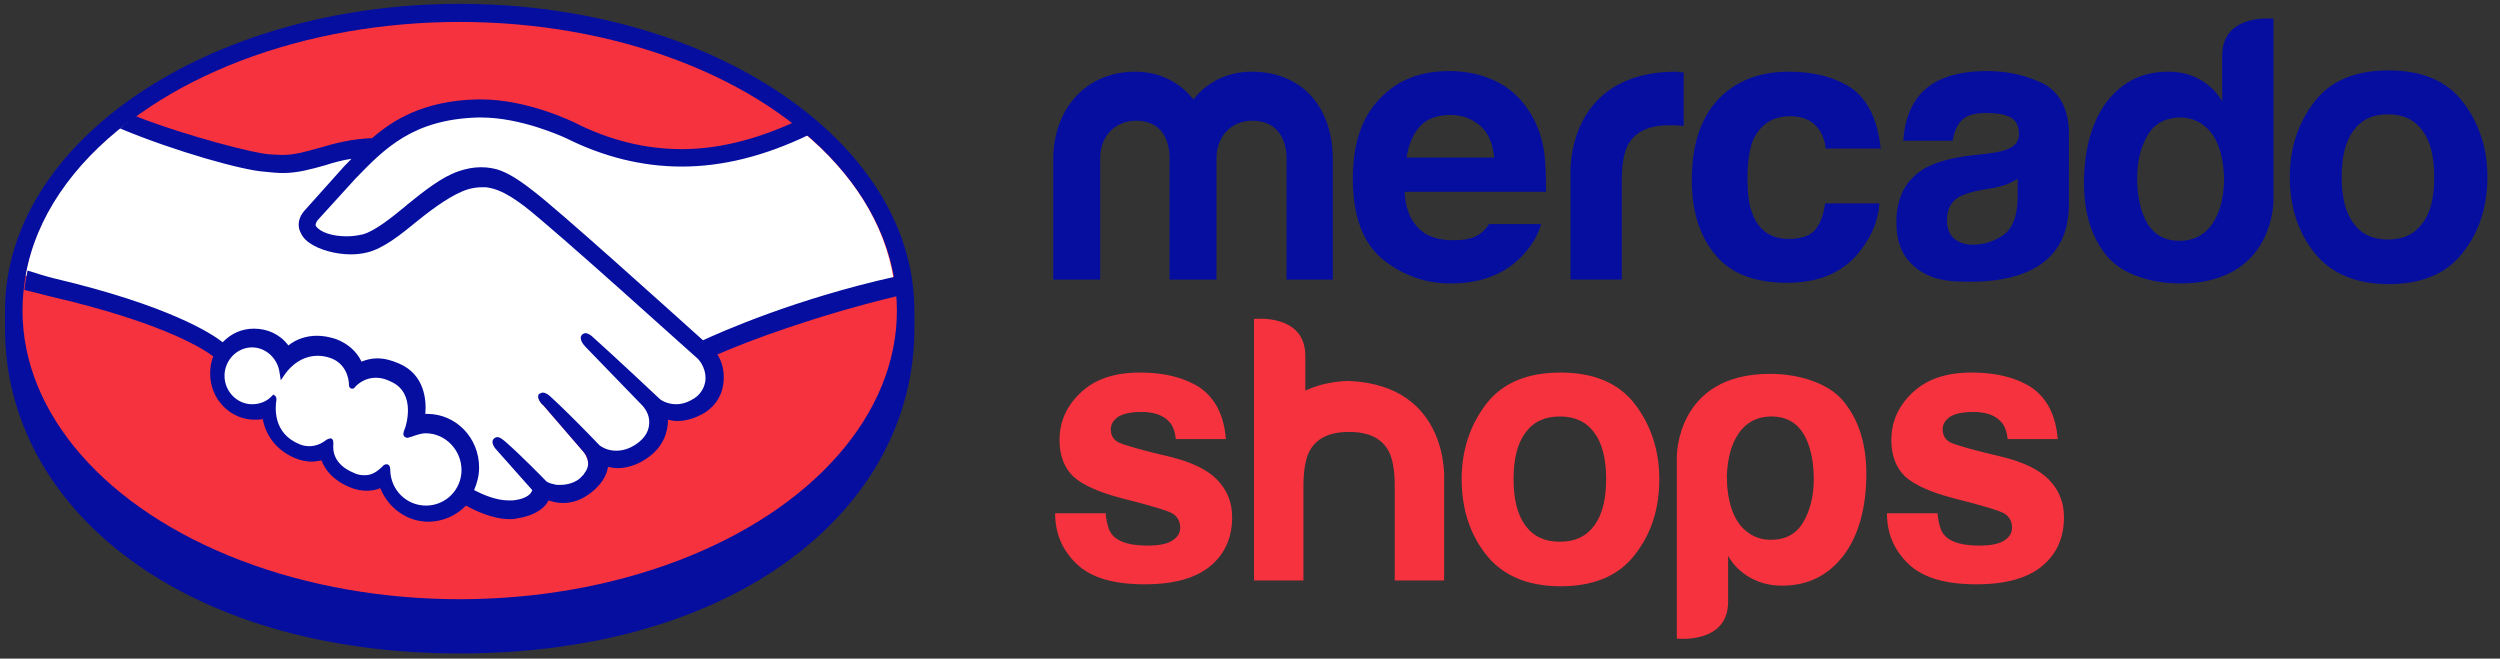
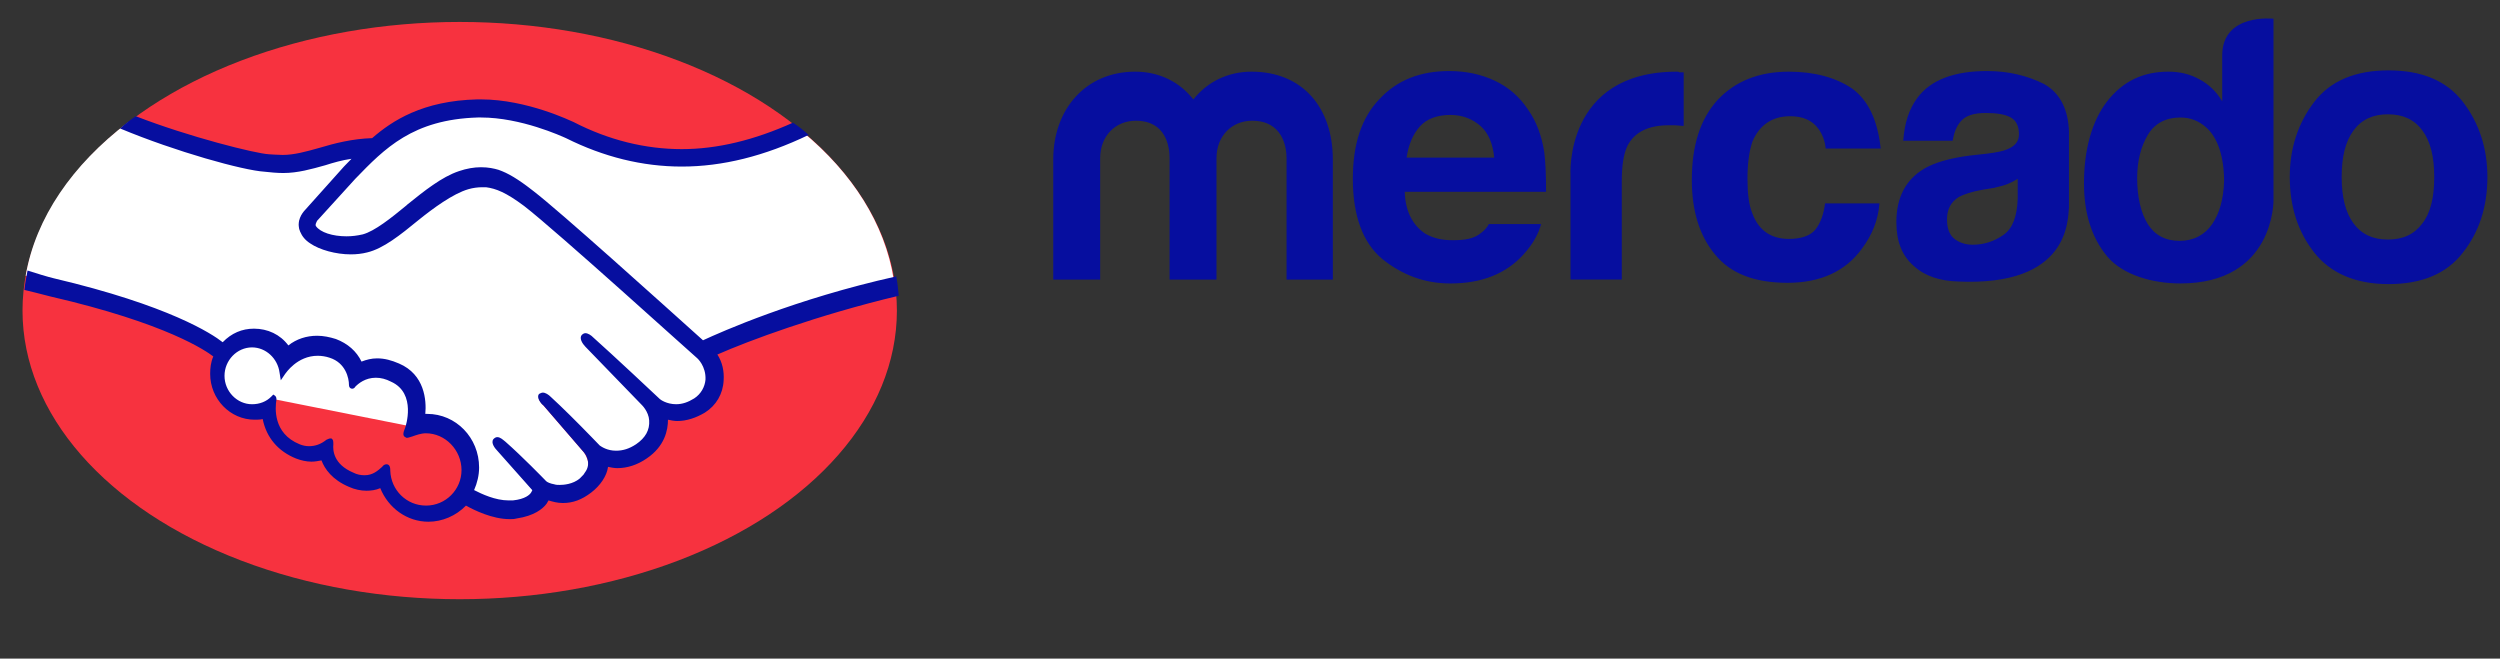
<svg xmlns="http://www.w3.org/2000/svg" width="186" height="49" viewBox="0 0 186 49">
  <rect x="0" y="0" width="186" height="49" fill="#333333" stroke="none" />
  <title>MercadoShop Logo - Color</title>
  <g fill-rule="nonzero" fill="none">
-     <path d="M68.03 23.107C68.03 10.52 52.91.287 34.203.287 15.542.288.372 10.522.372 23.108v1.345c0 13.355 13.216 24.164 33.83 24.164 20.707 0 33.83-10.81 33.83-24.164v-1.345z" fill="#060E9F" />
    <ellipse fill="#F7323F" cx="34.202" cy="23.107" rx="32.527" ry="21.474" />
    <g fill="#FFF">
      <path d="M23.406 16.333c0 .048-.326.385-.14.673.512.672 2.095 1.057 3.723.672.976-.24 2.186-1.25 3.35-2.21 1.303-1.056 2.56-2.113 3.815-2.545 1.35-.433 2.234-.24 2.792-.097.652.193 1.35.625 2.56 1.538 2.233 1.73 11.168 9.8 12.703 11.193 1.257-.577 6.794-3.027 14.286-4.756-.652-4.13-3.07-7.925-6.794-11-5.165 2.258-11.447 3.41-17.59.288-.046 0-3.35-1.633-6.654-1.537-4.886.097-7.026 2.307-9.26 4.613l-2.792 3.17z" />
      <path d="M51.884 26.47c-.093-.096-10.516-9.512-12.89-11.338-1.35-1.057-2.14-1.345-2.93-1.44-.42-.05-.978.047-1.397.143-1.117.29-2.513 1.297-3.816 2.354-1.3 1.104-2.558 2.113-3.72 2.353-1.49.336-3.258-.048-4.096-.624-.326-.242-.558-.482-.698-.77-.326-.72.28-1.297.326-1.393l2.885-3.22c.325-.335.65-.67 1.023-1.008-.93.144-1.768.384-2.605.624-1.024.288-2.048.576-3.072.576-.418 0-2.7-.384-3.117-.528-2.606-.72-4.886-1.44-8.283-3.075-4.095 3.123-6.84 7.062-7.585 11.386.605.144 1.535.432 1.908.528 9.26 2.115 12.145 4.325 12.657 4.757.558-.672 1.396-1.057 2.28-1.057 1.024 0 1.954.53 2.513 1.345.512-.432 1.256-.816 2.187-.816.42 0 .884.095 1.303.24 1.023.383 1.582 1.104 1.86 1.728.373-.144.792-.288 1.304-.288s1.024.096 1.535.336c1.722.77 1.955 2.498 1.815 3.795h.373c2 0 3.676 1.683 3.676 3.796 0 .625-.14 1.25-.42 1.778.558.336 1.954 1.057 3.164.865.977-.145 1.35-.482 1.49-.674.092-.144.185-.288.092-.384l-2.606-2.98s-.418-.43-.28-.575c.14-.144.42.096.606.24 1.35 1.153 2.932 2.882 2.932 2.882.046 0 .14.24.744.336.512.096 1.443.048 2.048-.48.14-.145.325-.29.465-.48h-.047c.652-.866-.093-1.78-.093-1.78l-3.024-3.505s-.418-.432-.278-.576c.14-.144.418.096.605.24.977.817 2.326 2.258 3.63 3.555.232.19 1.395.912 2.93-.097.93-.624 1.117-1.393 1.07-1.97-.046-.768-.65-1.297-.65-1.297l-4.142-4.323s-.42-.384-.28-.577c.14-.144.42.097.606.24 1.304 1.154 4.933 4.564 4.933 4.564.047.048 1.303.96 2.84-.048.557-.384.883-.912.93-1.537.046-1.2-.7-1.825-.7-1.825z" />
-       <path d="M31.69 31.946c-.652 0-1.35.384-1.443.336-.047-.048.046-.288.093-.432.046-.144.93-2.786-1.164-3.7-1.582-.72-2.56.097-2.885.433-.092.096-.138.096-.138-.048-.047-.48-.233-1.777-1.63-2.21-1.953-.624-3.21.77-3.536 1.298-.14-1.153-1.07-2.066-2.233-2.066-1.257 0-2.28 1.057-2.28 2.354 0 1.298 1.023 2.355 2.28 2.355.605 0 1.163-.24 1.582-.673v.096c-.093.577-.28 2.69 1.86 3.555.84.336 1.583.096 2.188-.336.187-.144.187-.096.187.096-.094.528 0 1.68 1.582 2.354 1.21.48 1.907 0 2.373-.432.186-.193.28-.145.28.144.046 1.584 1.302 2.833 2.838 2.833 1.582 0 2.838-1.297 2.838-2.93.094-1.73-1.21-3.027-2.79-3.027z" />
+       <path d="M31.69 31.946c-.652 0-1.35.384-1.443.336-.047-.048.046-.288.093-.432.046-.144.93-2.786-1.164-3.7-1.582-.72-2.56.097-2.885.433-.092.096-.138.096-.138-.048-.047-.48-.233-1.777-1.63-2.21-1.953-.624-3.21.77-3.536 1.298-.14-1.153-1.07-2.066-2.233-2.066-1.257 0-2.28 1.057-2.28 2.354 0 1.298 1.023 2.355 2.28 2.355.605 0 1.163-.24 1.582-.673v.096z" />
    </g>
    <path d="M52.303 25.317c-3.21-2.883-10.61-9.56-12.61-11.097-1.164-.913-1.908-1.345-2.606-1.586-.326-.096-.745-.192-1.303-.192-.512 0-1.07.096-1.63.288-1.302.433-2.605 1.49-3.86 2.498l-.047.048c-1.164.96-2.374 1.922-3.258 2.162-.42.096-.792.144-1.21.144-1.024 0-1.955-.288-2.28-.768-.047-.096 0-.192.092-.385l2.84-3.123c2.186-2.258 4.28-4.42 9.12-4.564h.232c2.978 0 6.003 1.393 6.328 1.537 2.792 1.394 5.678 2.114 8.61 2.114 3.024 0 6.142-.77 9.445-2.354-.372-.336-.744-.624-1.163-.913-2.885 1.298-5.63 1.97-8.283 1.97-2.698 0-5.443-.672-8.05-2.018-.14-.05-3.443-1.682-6.886-1.682h-.28c-4.048.096-6.328 1.585-7.817 2.882-1.49.048-2.792.385-3.91.72-1.022.29-1.906.53-2.744.53-.372 0-.977-.05-1.024-.05-.978-.047-5.957-1.296-9.912-2.833-.42.288-.79.577-1.164.913 4.142 1.73 9.167 3.122 10.75 3.218.418.048.93.097 1.396.097 1.07 0 2.094-.29 3.117-.577.605-.192 1.257-.384 1.955-.48l-.56.576-2.884 3.22c-.232.24-.698.863-.372 1.632.14.336.372.625.744.865.698.48 1.908.817 3.025.817.42 0 .838-.048 1.21-.144 1.21-.288 2.466-1.297 3.816-2.402 1.07-.863 2.56-1.968 3.723-2.305.326-.096.698-.144 1.024-.144h.28c.744.097 1.488.386 2.838 1.395 2.373 1.825 12.75 11.24 12.89 11.337 0 0 .65.576.604 1.585-.047.528-.326 1.057-.838 1.393-.466.288-.884.433-1.35.433-.698 0-1.163-.337-1.21-.385-.046-.048-3.63-3.41-4.932-4.563-.186-.193-.42-.337-.605-.337-.093 0-.186.048-.28.144-.185.24.047.625.28.865l4.188 4.324s.512.48.558 1.154c.048.72-.278 1.297-.976 1.777-.512.337-.977.48-1.49.48-.65 0-1.07-.287-1.21-.383l-.604-.624c-1.07-1.105-2.233-2.258-3.024-2.98-.186-.19-.42-.335-.605-.335-.092 0-.185.048-.278.096-.093.096-.14.288.093.624.093.145.232.24.232.24l3.025 3.507c.046.05.605.77.046 1.49l-.093.144-.28.287c-.51.432-1.21.48-1.488.48-.14 0-.28 0-.42-.048-.278-.05-.51-.145-.604-.24l-.046-.05c-.186-.19-1.722-1.776-2.978-2.88-.187-.145-.373-.337-.606-.337-.093 0-.186.048-.28.144-.232.288.14.72.28.864l2.606 2.932c0 .048-.047.096-.093.192-.093.144-.42.48-1.35.576h-.326c-.976 0-2-.48-2.558-.768.233-.53.372-1.105.372-1.682 0-2.21-1.72-3.987-3.862-3.987h-.14c.094-1.01-.046-2.93-1.954-3.747-.558-.24-1.07-.384-1.63-.384-.417 0-.79.096-1.162.24-.372-.77-1.024-1.345-1.908-1.68-.465-.146-.93-.242-1.396-.242-.79 0-1.535.24-2.14.72-.605-.816-1.536-1.248-2.56-1.248-.884 0-1.675.336-2.326 1.01-.79-.626-4.002-2.74-12.564-4.757-.42-.096-1.35-.384-1.955-.577-.093.48-.186.96-.232 1.442 0 0 1.582.384 1.908.48 8.748 2.018 11.633 4.083 12.145 4.468-.186.432-.233.864-.233 1.297 0 1.873 1.49 3.41 3.304 3.41.185 0 .418 0 .604-.048.28 1.394 1.163 2.402 2.466 2.93.372.145.79.24 1.164.24.232 0 .51-.047.744-.095.233.624.79 1.44 2.047 1.97.42.192.885.288 1.303.288.326 0 .698-.048 1.024-.192.605 1.49 2 2.498 3.583 2.498 1.024 0 2.048-.433 2.792-1.2.605.335 1.955 1.008 3.258 1.008.186 0 .325 0 .51-.05 1.304-.19 1.956-.72 2.235-1.103.047-.095.093-.144.14-.24.325.096.65.193 1.07.193.744 0 1.396-.24 2.094-.77.698-.528 1.163-1.248 1.256-1.873v-.048c.233.048.466.096.698.096.745 0 1.49-.24 2.187-.72 1.35-.913 1.582-2.114 1.582-2.883.233.05.466.097.698.097.698 0 1.396-.24 2.048-.625.837-.528 1.35-1.393 1.396-2.402.045-.672-.094-1.345-.466-1.92 2.28-1.01 7.445-2.932 13.494-4.373-.046-.48-.093-.96-.186-1.44-7.538 1.68-13.03 4.13-14.38 4.755zM31.69 37.615c-1.443 0-2.607-1.153-2.653-2.594 0-.144 0-.48-.28-.48-.093 0-.232.048-.325.192-.326.29-.698.625-1.303.625-.28 0-.56-.048-.84-.192-1.488-.625-1.534-1.682-1.488-2.114 0-.095 0-.24-.046-.335l-.093-.096h-.093c-.094 0-.14.047-.28.095-.418.336-.837.48-1.303.48-.232 0-.465-.048-.698-.144-2.002-.816-1.815-2.737-1.722-3.314 0-.096 0-.192-.093-.288l-.14-.096-.14.144c-.372.384-.884.577-1.442.577-1.117 0-2.048-.96-2.048-2.114s.93-2.115 2.048-2.115c1.024 0 1.908.817 2.047 1.874l.093.575.326-.48c.046-.048.883-1.345 2.42-1.345.278 0 .604.048.883.144 1.21.384 1.442 1.537 1.442 2.017 0 .29.233.29.233.29.093 0 .186-.048.233-.145.233-.24.745-.672 1.536-.672.373 0 .745.096 1.117.288 1.955.866 1.07 3.412 1.07 3.412-.186.432-.186.624 0 .72l.094.05h.046c.093 0 .186-.05.372-.097.28-.097.652-.24 1.024-.24 1.442 0 2.65 1.248 2.65 2.738 0 1.44-1.162 2.642-2.65 2.642z" fill="#060E9F" />
    <g fill="#060E9F">
      <path d="M183.248 7.59c-1.21-1.585-3.072-2.354-5.538-2.354s-4.327.77-5.537 2.354c-1.21 1.585-1.815 3.46-1.815 5.573 0 2.21.605 4.083 1.815 5.62 1.21 1.538 3.07 2.354 5.537 2.354 2.466 0 4.328-.768 5.538-2.354 1.21-1.537 1.814-3.41 1.814-5.62 0-2.114-.605-3.988-1.814-5.573zm-3.025 9.032c-.605.816-1.443 1.2-2.56 1.2-1.116 0-1.954-.384-2.56-1.2-.604-.817-.883-1.97-.883-3.46 0-1.488.28-2.64.884-3.458.605-.817 1.443-1.2 2.56-1.2 1.116 0 1.954.383 2.56 1.2.604.817.883 1.97.883 3.46 0 1.536-.28 2.69-.884 3.458zM152.07 6.245c-1.256-.624-2.652-.96-4.234-.96-2.466 0-4.188.672-5.165 1.97-.65.864-.977 1.92-1.07 3.218h3.676c.094-.577.28-1.057.56-1.394.37-.48 1.023-.673 1.907-.673.79 0 1.442.096 1.86.336.42.24.606.673.606 1.25 0 .528-.28.864-.84 1.104-.324.144-.79.24-1.534.336l-1.303.144c-1.49.193-2.606.53-3.35.96-1.397.818-2.094 2.163-2.094 3.988 0 1.442.417 2.5 1.3 3.267.84.77 1.956 1.105 3.26 1.153 8.282.384 8.19-4.516 8.282-5.524V9.8c-.047-1.633-.652-2.882-1.862-3.555zm-1.954 8.55c-.047 1.298-.372 2.21-1.07 2.69-.698.482-1.443.722-2.28.722-.512 0-.978-.144-1.35-.432-.372-.29-.558-.77-.558-1.442 0-.768.28-1.297.884-1.68.372-.193.93-.385 1.722-.53l.884-.144c.418-.097.79-.193 1.023-.29.234-.095.513-.24.746-.383v1.49zM133.178 8.647c.93 0 1.63.288 2.094.913.326.432.512.96.558 1.49h4.095c-.232-2.115-.93-3.604-2.14-4.47-1.21-.815-2.792-1.248-4.7-1.248-2.234 0-4.002.72-5.305 2.114-1.303 1.44-1.908 3.41-1.908 5.957 0 2.258.56 4.13 1.722 5.524 1.163 1.442 2.978 2.114 5.398 2.114 2.466 0 4.327-.864 5.537-2.545.79-1.057 1.21-2.162 1.302-3.363h-4.048c-.093.77-.326 1.442-.698 1.922-.373.48-1.07.72-2 .72-1.304 0-2.235-.624-2.7-1.873-.28-.672-.372-1.536-.372-2.64 0-1.154.14-2.067.372-2.74.512-1.2 1.442-1.873 2.792-1.873zM124.755 5.332c-8.376 0-7.91 7.687-7.91 7.687v7.78h3.815v-7.3c0-1.202.14-2.067.42-2.643.51-1.01 1.535-1.537 3.07-1.537h.466c.186 0 .42.048.65.048V5.38h-.325c-.045-.048-.138-.048-.185-.048zM110.75 16.718c-.14.24-.327.432-.513.576-.558.48-1.256.577-2.14.577-.838 0-1.443-.144-2.048-.48-.932-.624-1.49-1.633-1.537-3.122h10.517c0-1.297-.047-2.258-.14-2.98-.186-1.152-.558-2.21-1.163-3.073-.65-1.01-1.49-1.73-2.513-2.21-1.024-.48-2.14-.72-3.397-.72-2.14 0-3.862.672-5.165 2.065-1.35 1.393-2 3.363-2 5.957 0 2.738.744 4.756 2.186 5.957 1.49 1.2 3.165 1.825 5.072 1.825 2.327 0 4.142-.72 5.445-2.163.698-.768 1.117-1.537 1.303-2.257h-3.91v.048zm-5.12-7.302c.512-.577 1.303-.865 2.28-.865.884 0 1.63.29 2.234.818.605.528.93 1.345 1.024 2.354h-6.515c.14-.96.465-1.73.977-2.306zM99.21 20.8h-3.49v-9.03c0-.817-.28-2.787-2.56-2.787-1.536 0-2.653 1.153-2.653 2.787v9.03h-3.49v-9.03c0-.817-.233-2.787-2.513-2.787-1.535 0-2.652 1.153-2.652 2.787v9.03h-3.49v-8.934c0-3.747 2.42-6.534 6.096-6.534 1.86 0 3.35.817 4.327 2.066 1.024-1.297 2.56-2.066 4.328-2.066 3.816 0 6.05 2.69 6.05 6.534V20.8h.046zM169.148 1.393s-3.816-.432-3.816 2.738v3.412c-.42-.72-.977-1.25-1.675-1.633-.698-.385-1.442-.578-2.327-.578-1.907 0-3.397.72-4.56 2.21-1.117 1.44-1.722 3.555-1.722 6.1 0 2.21.56 4.036 1.722 5.43 1.163 1.393 3.397 2.017 5.445 2.017 7.026 0 6.933-6.198 6.933-6.198v-13.5zm-4.56 15.277c-.56.816-1.396 1.25-2.42 1.25-1.07 0-1.86-.434-2.373-1.25-.512-.817-.79-2.018-.79-3.41 0-1.298.278-2.355.79-3.22.512-.865 1.35-1.297 2.42-1.297.744 0 1.35.24 1.907.72.885.77 1.35 2.21 1.35 4.036-.047 1.296-.326 2.353-.884 3.17z" />
    </g>
    <g fill="#F7323F">
-       <path d="M124.755 47.51s3.816.433 3.816-2.737v-3.41c.42.72.978 1.248 1.676 1.632.698.384 1.443.577 2.327.577 1.908 0 3.397-.72 4.56-2.21 1.117-1.44 1.722-3.555 1.722-6.1 0-2.21-.558-4.037-1.722-5.43-1.163-1.393-3.397-2.017-5.444-2.017-7.028 0-6.935 6.197-6.935 6.197v13.5zm4.607-15.276c.56-.816 1.396-1.25 2.42-1.25 1.07 0 1.86.434 2.373 1.25.512.817.79 2.018.79 3.41 0 1.298-.278 2.355-.79 3.22-.512.864-1.303 1.297-2.42 1.297-.744 0-1.35-.24-1.908-.72-.884-.768-1.35-2.21-1.35-4.035.048-1.297.327-2.354.885-3.17zM121.638 30.073c-1.21-1.586-3.072-2.354-5.538-2.354s-4.327.767-5.537 2.353c-1.21 1.585-1.815 3.458-1.815 5.572 0 2.21.605 4.083 1.815 5.62 1.21 1.538 3.07 2.355 5.537 2.355 2.466 0 4.328-.77 5.538-2.354 1.21-1.538 1.814-3.41 1.814-5.62 0-2.115-.604-3.988-1.814-5.573zm-3.025 9.03c-.605.818-1.443 1.202-2.56 1.202-1.116 0-1.954-.384-2.56-1.2-.604-.818-.883-1.97-.883-3.46s.28-2.642.884-3.46c.605-.815 1.443-1.2 2.56-1.2 1.116 0 1.954.385 2.56 1.2.604.818.883 1.97.883 3.46s-.28 2.642-.884 3.46zM82.27 38.335c.094.673.233 1.2.512 1.49.466.528 1.35.768 2.606.768.745 0 1.35-.096 1.77-.336.417-.24.65-.577.65-1.01 0-.43-.186-.768-.512-1.008-.372-.24-1.675-.625-3.955-1.202-1.628-.432-2.79-.96-3.49-1.585-.65-.625-1.023-1.537-1.023-2.69 0-1.393.512-2.546 1.582-3.555 1.07-1.01 2.512-1.49 4.42-1.49 1.815 0 3.304.385 4.42 1.106 1.117.768 1.815 2.017 1.955 3.843h-3.723c-.046-.48-.186-.913-.418-1.2-.42-.53-1.117-.818-2.14-.818-.84 0-1.397.143-1.77.383-.372.29-.51.577-.51.913 0 .432.185.77.557.96.374.193 1.676.577 3.957 1.106 1.49.384 2.652.913 3.397 1.68.744.77 1.116 1.683 1.116 2.787 0 1.49-.512 2.69-1.582 3.602-1.07.913-2.7 1.393-4.932 1.393-2.28 0-3.956-.48-5.026-1.49-1.07-1.008-1.63-2.257-1.63-3.794h3.77v.145zM144.16 38.335c.093.673.232 1.2.512 1.49.465.528 1.35.768 2.605.768.745 0 1.35-.096 1.77-.336.417-.24.65-.577.65-1.01 0-.43-.186-.768-.512-1.008-.372-.24-1.675-.625-3.955-1.202-1.63-.432-2.792-.96-3.49-1.585-.65-.625-1.024-1.537-1.024-2.69 0-1.393.512-2.546 1.582-3.555 1.07-1.01 2.513-1.49 4.42-1.49 1.816 0 3.305.385 4.422 1.106 1.116.768 1.814 2.017 1.954 3.843h-3.723c-.045-.48-.185-.913-.417-1.2-.42-.53-1.117-.818-2.14-.818-.84 0-1.397.143-1.77.383-.37.29-.51.577-.51.913 0 .432.185.77.557.96.373.193 1.676.577 3.956 1.106 1.49.384 2.652.913 3.397 1.68.744.77 1.116 1.683 1.116 2.787 0 1.49-.512 2.69-1.583 3.602-1.07.913-2.7 1.393-4.932 1.393-2.28 0-3.956-.48-5.026-1.49-1.07-1.008-1.63-2.257-1.63-3.794h3.77v.145zM100.372 28.343h-.14c-1.256.048-2.28.336-3.117.72V26.47c0-3.17-3.816-2.74-3.816-2.74v19.457h3.675v-6.965c0-1.153.14-2.018.42-2.595.51-1.008 1.488-1.49 2.977-1.49 1.49 0 2.466.482 2.978 1.49.28.577.42 1.394.42 2.595v6.965h3.675V35.74s.465-7.06-7.073-7.397z" />
-     </g>
+       </g>
  </g>
</svg>